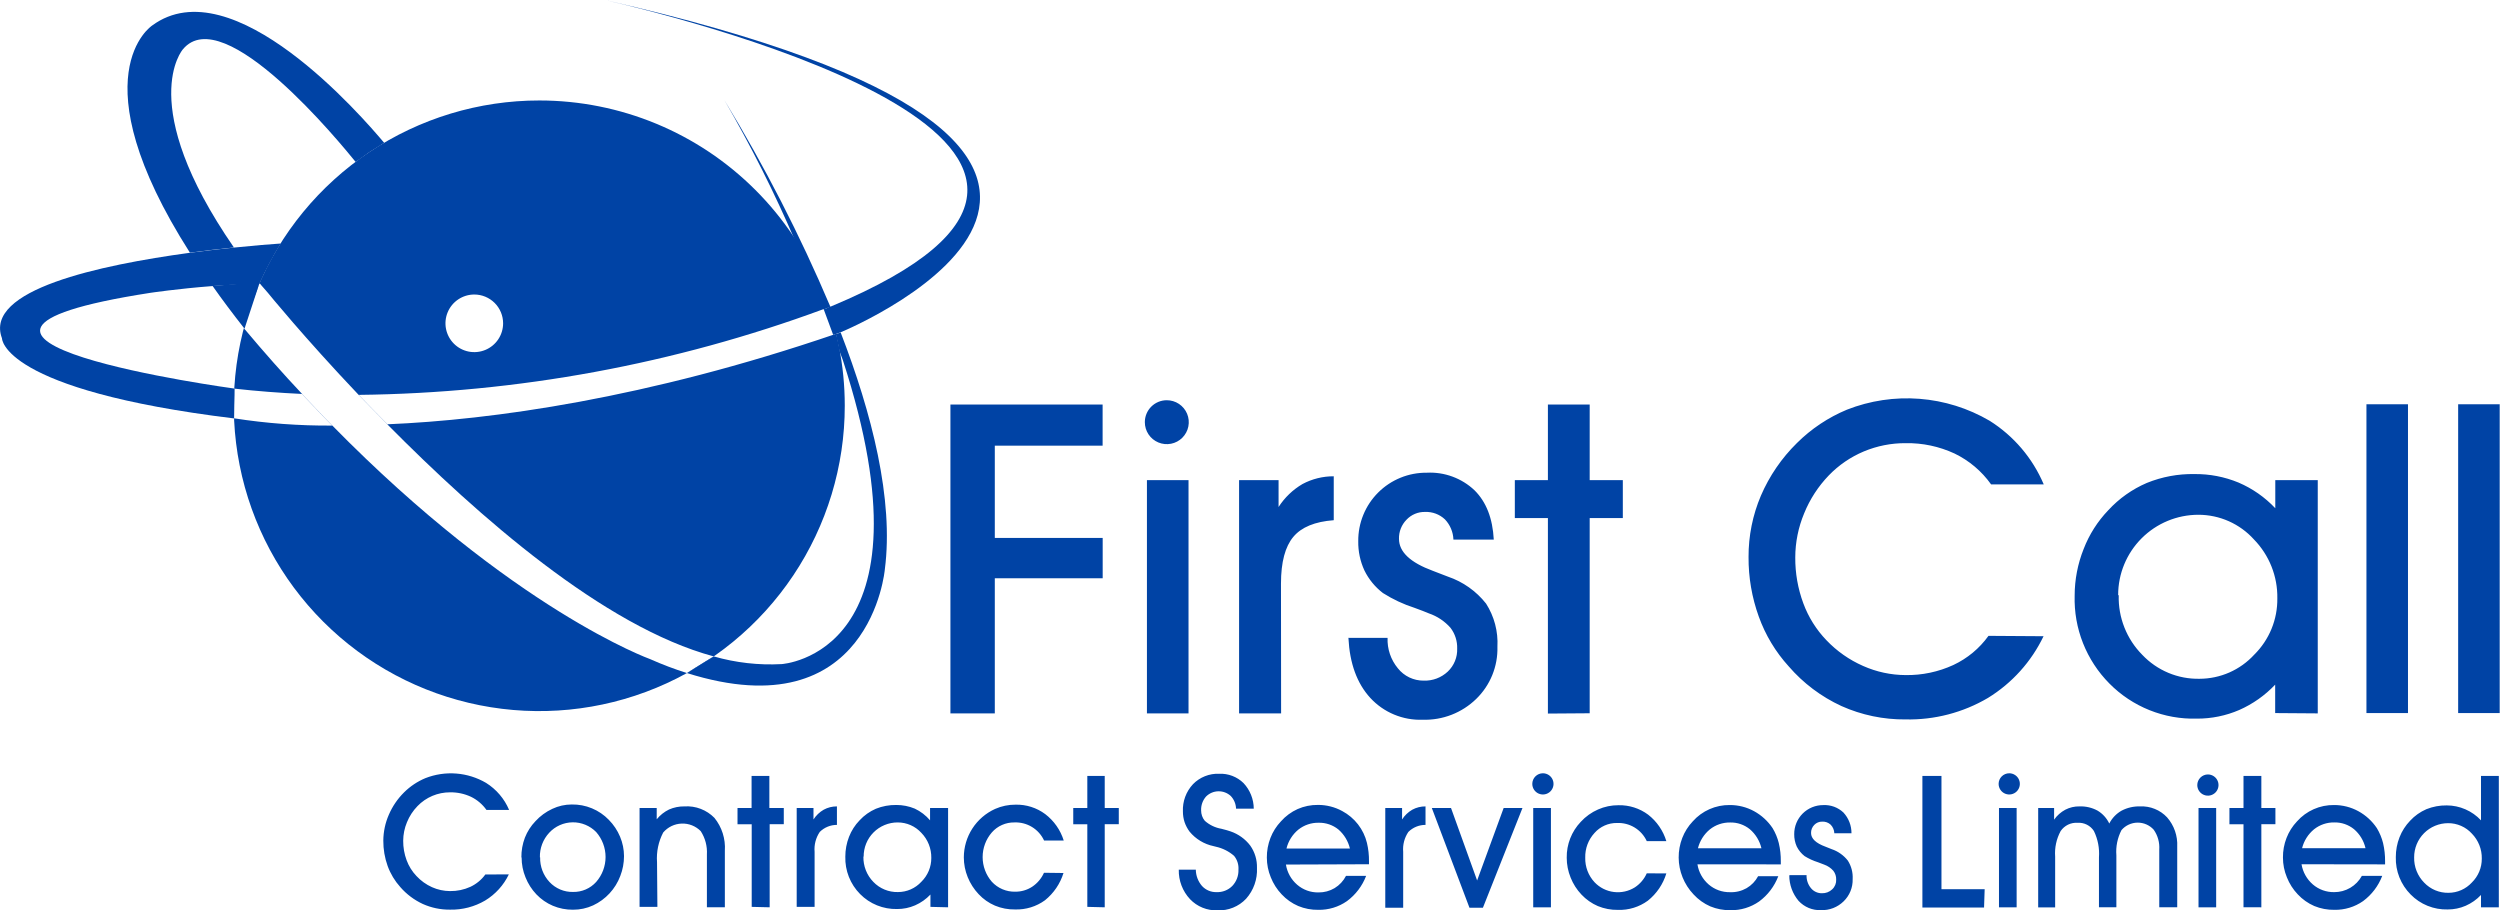
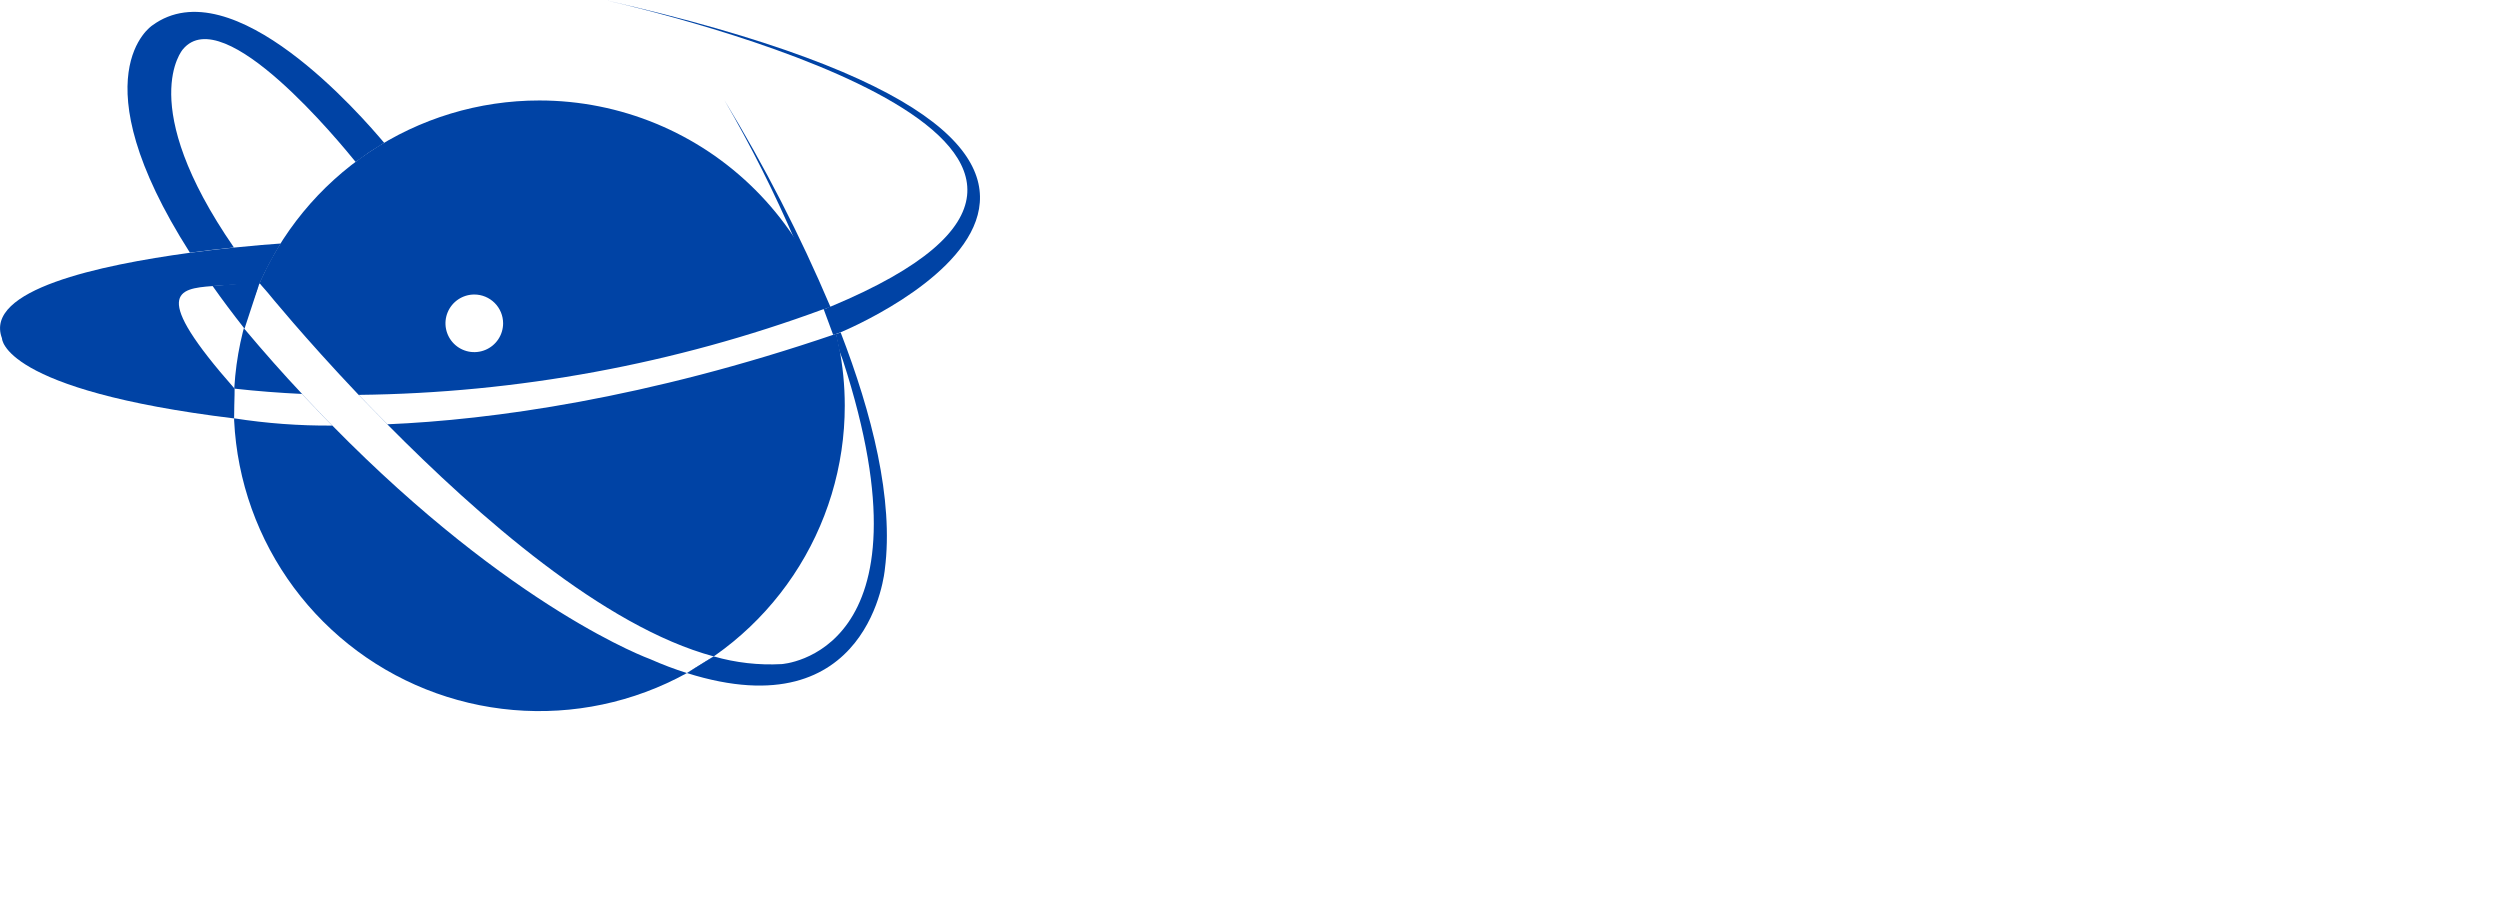
<svg xmlns="http://www.w3.org/2000/svg" width="217" height="79" viewBox="0 0 217 79" fill="none">
  <g clip-path="url(#clip0_29_44)">
-     <path d="M133.924 67.12C134.106 67.12 134.285 67.174 134.436 67.275C134.588 67.376 134.706 67.52 134.775 67.688C134.845 67.857 134.863 68.042 134.828 68.221C134.792 68.399 134.704 68.563 134.576 68.692C134.447 68.821 134.283 68.908 134.104 68.944C133.925 68.98 133.74 68.961 133.572 68.892C133.403 68.822 133.259 68.704 133.158 68.552C133.057 68.401 133.003 68.223 133.003 68.041C133.003 67.797 133.1 67.562 133.273 67.39C133.445 67.217 133.68 67.12 133.924 67.12ZM174.401 67.12C174.584 67.12 174.762 67.174 174.913 67.275C175.065 67.376 175.183 67.52 175.253 67.688C175.322 67.857 175.341 68.042 175.305 68.221C175.27 68.399 175.182 68.563 175.053 68.692C174.924 68.821 174.76 68.908 174.581 68.944C174.402 68.98 174.217 68.961 174.049 68.892C173.88 68.822 173.736 68.704 173.635 68.552C173.534 68.401 173.48 68.223 173.48 68.041C173.48 67.92 173.504 67.8 173.55 67.688C173.596 67.577 173.664 67.475 173.75 67.39C173.835 67.304 173.937 67.236 174.049 67.19C174.161 67.144 174.28 67.12 174.401 67.12ZM191.645 67.222C191.828 67.222 192.006 67.276 192.157 67.377C192.309 67.478 192.427 67.622 192.497 67.79C192.566 67.958 192.585 68.144 192.549 68.322C192.514 68.501 192.426 68.665 192.297 68.794C192.168 68.922 192.004 69.01 191.825 69.046C191.646 69.081 191.461 69.063 191.293 68.993C191.124 68.924 190.981 68.806 190.879 68.654C190.778 68.503 190.724 68.325 190.724 68.142C190.725 67.899 190.823 67.665 190.995 67.493C191.168 67.321 191.402 67.223 191.645 67.222ZM101.273 34.74C101.651 34.739 102.021 34.85 102.335 35.059C102.649 35.269 102.895 35.566 103.04 35.915C103.185 36.263 103.223 36.647 103.149 37.017C103.076 37.387 102.894 37.727 102.627 37.994C102.36 38.261 102.02 38.443 101.649 38.516C101.279 38.589 100.895 38.551 100.546 38.406C100.198 38.261 99.9 38.016 99.691 37.702C99.482 37.388 99.371 37.019 99.372 36.641C99.372 36.137 99.572 35.654 99.929 35.297C100.285 34.941 100.769 34.74 101.273 34.74ZM44.168 75.895C43.718 76.835 43.003 77.624 42.111 78.165C41.19 78.706 40.136 78.981 39.068 78.957C38.253 78.967 37.445 78.799 36.7 78.465C35.955 78.121 35.29 77.622 34.751 77.003C34.268 76.468 33.893 75.844 33.647 75.167C33.393 74.459 33.266 73.713 33.272 72.961C33.278 72.19 33.44 71.429 33.749 70.723C34.062 69.994 34.513 69.332 35.077 68.774C35.608 68.248 36.236 67.83 36.925 67.543C37.777 67.209 38.694 67.072 39.606 67.144C40.518 67.215 41.402 67.493 42.191 67.955C43.083 68.513 43.781 69.332 44.19 70.3H42.224C41.878 69.813 41.416 69.421 40.879 69.16C40.312 68.896 39.693 68.764 39.068 68.774C38.541 68.772 38.018 68.876 37.532 69.081C37.045 69.287 36.606 69.588 36.24 69.968C35.847 70.372 35.535 70.849 35.324 71.371C35.111 71.88 35 72.425 34.997 72.977C34.993 73.552 35.093 74.124 35.292 74.663C35.48 75.176 35.772 75.644 36.149 76.039C36.529 76.449 36.989 76.779 37.499 77.008C37.991 77.229 38.524 77.344 39.063 77.346C39.672 77.355 40.276 77.229 40.831 76.976C41.346 76.734 41.792 76.366 42.127 75.906L44.168 75.895ZM46.884 74.417C46.863 75.21 47.156 75.98 47.698 76.559C47.958 76.838 48.275 77.059 48.627 77.208C48.978 77.357 49.358 77.429 49.739 77.421C50.117 77.429 50.492 77.355 50.838 77.206C51.185 77.056 51.495 76.834 51.748 76.553C52.273 75.954 52.563 75.184 52.563 74.388C52.563 73.591 52.273 72.822 51.748 72.222C51.482 71.95 51.163 71.735 50.811 71.59C50.459 71.445 50.082 71.372 49.701 71.377C49.321 71.382 48.945 71.465 48.597 71.619C48.249 71.773 47.936 71.997 47.677 72.276C47.135 72.855 46.842 73.624 46.863 74.417H46.884ZM45.256 74.417C45.251 73.834 45.354 73.255 45.561 72.709C45.77 72.177 46.081 71.692 46.477 71.28C46.889 70.829 47.386 70.466 47.94 70.209C48.468 69.958 49.047 69.828 49.632 69.829C50.231 69.819 50.825 69.932 51.378 70.162C51.931 70.391 52.431 70.731 52.846 71.162C53.262 71.583 53.593 72.079 53.821 72.624C54.046 73.157 54.163 73.731 54.164 74.31C54.164 74.898 54.056 75.481 53.843 76.029C53.421 77.158 52.573 78.077 51.48 78.588C50.933 78.839 50.337 78.966 49.734 78.963C49.135 78.969 48.54 78.853 47.988 78.62C47.448 78.391 46.961 78.054 46.557 77.629C46.151 77.202 45.831 76.7 45.614 76.152C45.39 75.607 45.275 75.023 45.277 74.433L45.256 74.417ZM57.062 78.716H55.514V70.134H57.003V71.114C57.294 70.755 57.66 70.465 58.075 70.263C58.497 70.079 58.954 69.987 59.414 69.995C59.893 69.964 60.374 70.037 60.822 70.209C61.27 70.381 61.676 70.648 62.012 70.991C62.662 71.794 62.985 72.813 62.917 73.844V78.748H61.359V74.176C61.403 73.458 61.215 72.745 60.823 72.142C60.608 71.924 60.349 71.753 60.065 71.64C59.78 71.527 59.475 71.475 59.169 71.486C58.862 71.497 58.562 71.571 58.286 71.704C58.01 71.838 57.765 72.027 57.566 72.26C57.152 73.052 56.966 73.943 57.03 74.835L57.062 78.716ZM65.248 78.716V71.547H64.016V70.134H65.237V67.35H66.78V70.134H68.033V71.542H66.807V78.754L65.248 78.716ZM70.707 78.716H69.153V70.134H70.61V71.13C70.833 70.781 71.136 70.491 71.494 70.284C71.847 70.091 72.243 69.991 72.646 69.995V71.601C72.37 71.599 72.096 71.652 71.84 71.757C71.584 71.862 71.352 72.016 71.156 72.211C70.813 72.719 70.654 73.33 70.707 73.941V78.716ZM74.944 74.353C74.934 74.758 75.005 75.161 75.153 75.537C75.301 75.915 75.523 76.258 75.806 76.548C76.082 76.837 76.415 77.064 76.784 77.216C77.153 77.368 77.55 77.442 77.949 77.431C78.329 77.43 78.704 77.351 79.052 77.198C79.4 77.045 79.712 76.822 79.969 76.543C80.246 76.272 80.465 75.949 80.615 75.592C80.764 75.235 80.839 74.852 80.837 74.465C80.843 74.064 80.77 73.666 80.622 73.293C80.474 72.92 80.254 72.58 79.974 72.292C79.713 72.006 79.396 71.777 79.041 71.621C78.687 71.466 78.304 71.386 77.917 71.387C77.528 71.386 77.142 71.463 76.783 71.612C76.423 71.76 76.097 71.979 75.823 72.255C75.548 72.531 75.331 72.858 75.184 73.218C75.037 73.578 74.963 73.964 74.965 74.353H74.944ZM80.762 78.716V77.645C80.386 78.044 79.934 78.363 79.433 78.582C78.94 78.797 78.407 78.907 77.869 78.904C77.273 78.917 76.68 78.809 76.127 78.585C75.574 78.362 75.073 78.027 74.655 77.603C74.233 77.177 73.902 76.669 73.682 76.112C73.462 75.554 73.357 74.957 73.374 74.358C73.372 73.769 73.481 73.184 73.696 72.634C73.903 72.102 74.214 71.615 74.612 71.205C75.009 70.774 75.493 70.431 76.031 70.198C76.591 69.974 77.191 69.863 77.794 69.872C78.345 69.87 78.891 69.977 79.401 70.188C79.911 70.428 80.364 70.775 80.729 71.205V70.134H82.294V78.754L80.762 78.716ZM92.311 75.777C92.023 76.708 91.463 77.532 90.704 78.143C89.953 78.69 89.04 78.97 88.111 78.941C87.513 78.952 86.918 78.839 86.365 78.609C85.827 78.38 85.344 78.041 84.945 77.613C84.54 77.184 84.218 76.683 83.997 76.136C83.775 75.59 83.66 75.006 83.66 74.417C83.662 73.53 83.919 72.662 84.4 71.917C84.882 71.172 85.567 70.581 86.376 70.214C86.936 69.967 87.542 69.841 88.154 69.845C89.079 69.824 89.984 70.112 90.725 70.664C91.487 71.245 92.048 72.047 92.333 72.961H90.629C90.403 72.473 90.037 72.063 89.577 71.782C89.117 71.502 88.585 71.365 88.047 71.387C87.678 71.381 87.312 71.456 86.974 71.606C86.636 71.755 86.335 71.977 86.092 72.254C85.576 72.849 85.293 73.609 85.293 74.396C85.293 75.182 85.576 75.943 86.092 76.537C86.35 76.817 86.664 77.038 87.014 77.187C87.364 77.335 87.742 77.408 88.122 77.399C88.643 77.404 89.153 77.255 89.59 76.971C90.041 76.672 90.398 76.25 90.618 75.756L92.311 75.777ZM94.379 78.716V71.547H93.158V70.134H94.379V67.35H95.89V70.134H97.111V71.542H95.89V78.754L94.379 78.716ZM102.318 75.488H103.797C103.803 76.007 103.993 76.508 104.332 76.901C104.492 77.076 104.688 77.215 104.906 77.307C105.124 77.4 105.36 77.444 105.596 77.437C105.849 77.447 106.101 77.405 106.336 77.313C106.571 77.221 106.785 77.081 106.963 76.901C107.142 76.713 107.281 76.492 107.373 76.249C107.465 76.006 107.508 75.747 107.498 75.488C107.529 75.054 107.393 74.626 107.118 74.289C106.668 73.896 106.126 73.624 105.543 73.496L105.334 73.443C104.518 73.272 103.785 72.828 103.255 72.185C103.07 71.936 102.923 71.659 102.822 71.365C102.724 71.065 102.675 70.75 102.677 70.434C102.658 70.001 102.725 69.569 102.875 69.163C103.025 68.757 103.255 68.384 103.55 68.068C103.845 67.765 104.2 67.529 104.592 67.373C104.984 67.217 105.405 67.145 105.827 67.163C106.215 67.146 106.603 67.209 106.966 67.348C107.329 67.487 107.66 67.699 107.937 67.971C108.504 68.573 108.821 69.367 108.827 70.193H107.289C107.277 69.781 107.113 69.389 106.829 69.09C106.534 68.82 106.147 68.675 105.747 68.684C105.348 68.693 104.968 68.856 104.686 69.138C104.394 69.468 104.241 69.898 104.257 70.338C104.256 70.503 104.283 70.668 104.338 70.825C104.391 70.979 104.473 71.123 104.579 71.248C104.985 71.608 105.484 71.848 106.02 71.938C106.377 72.028 106.639 72.103 106.807 72.163C107.488 72.395 108.085 72.824 108.521 73.395C108.92 73.961 109.125 74.641 109.105 75.333C109.154 76.314 108.816 77.275 108.162 78.01C107.845 78.347 107.457 78.612 107.027 78.785C106.597 78.959 106.135 79.038 105.671 79.016C105.23 79.032 104.791 78.955 104.382 78.788C103.972 78.622 103.603 78.371 103.298 78.052C102.648 77.359 102.296 76.438 102.318 75.488ZM117.173 73.652C117.021 73.009 116.67 72.43 116.171 71.997C115.688 71.607 115.083 71.401 114.462 71.414C113.821 71.402 113.196 71.614 112.694 72.013C112.184 72.434 111.823 73.009 111.666 73.652H117.173ZM111.618 75.043C111.726 75.724 112.071 76.344 112.593 76.794C113.107 77.238 113.767 77.476 114.446 77.463C114.938 77.469 115.422 77.34 115.844 77.089C116.267 76.832 116.61 76.463 116.835 76.023H118.582C118.248 76.899 117.67 77.661 116.916 78.218C116.188 78.726 115.318 78.99 114.43 78.973C113.831 78.983 113.237 78.87 112.684 78.641C112.14 78.407 111.652 78.062 111.248 77.629C110.842 77.202 110.522 76.7 110.305 76.152C110.079 75.607 109.962 75.023 109.962 74.433C109.959 73.853 110.065 73.278 110.273 72.736C110.48 72.201 110.789 71.712 111.184 71.296C111.586 70.84 112.081 70.475 112.636 70.225C113.191 69.981 113.792 69.859 114.398 69.867C115.136 69.863 115.862 70.047 116.509 70.402C117.04 70.686 117.506 71.079 117.875 71.555C118.244 72.031 118.509 72.579 118.651 73.164C118.776 73.691 118.835 74.23 118.828 74.77V75.017L111.618 75.043ZM121.796 78.791H120.242V70.134H121.7V71.13C121.922 70.781 122.225 70.491 122.583 70.284C122.937 70.091 123.333 69.992 123.735 69.995V71.601C123.459 71.599 123.185 71.652 122.929 71.757C122.674 71.862 122.441 72.016 122.246 72.211C121.902 72.719 121.743 73.33 121.796 73.941V78.791ZM128.717 78.791H127.549L124.282 70.134H125.948L128.214 76.425L130.517 70.134H132.151L128.717 78.791ZM133.083 70.134H134.621V78.754H133.083V70.134ZM144.638 75.814C144.354 76.748 143.794 77.573 143.031 78.181C142.28 78.729 141.367 79.01 140.438 78.978C139.84 78.988 139.245 78.875 138.692 78.647C138.156 78.415 137.673 78.076 137.272 77.651C136.866 77.223 136.546 76.721 136.329 76.173C136.107 75.627 135.993 75.044 135.992 74.455C135.973 73.294 136.412 72.173 137.213 71.333C137.632 70.877 138.141 70.512 138.708 70.263C139.268 70.015 139.874 69.889 140.486 69.893C141.411 69.873 142.316 70.161 143.058 70.712C143.809 71.296 144.361 72.099 144.638 73.009H142.94C142.713 72.52 142.346 72.109 141.886 71.829C141.425 71.549 140.891 71.412 140.352 71.435C139.984 71.43 139.619 71.505 139.282 71.655C138.946 71.805 138.646 72.026 138.403 72.302C137.867 72.885 137.579 73.653 137.599 74.444C137.578 75.237 137.87 76.007 138.413 76.585C138.857 77.05 139.447 77.347 140.085 77.425C140.722 77.505 141.368 77.361 141.911 77.019C142.363 76.72 142.72 76.299 142.94 75.804L144.638 75.814ZM152.893 73.63C152.741 72.986 152.389 72.407 151.886 71.976C151.405 71.586 150.802 71.379 150.183 71.392C149.541 71.381 148.916 71.593 148.415 71.992C147.904 72.414 147.542 72.988 147.381 73.63H152.893ZM147.338 75.022C147.446 75.702 147.792 76.322 148.313 76.773C148.827 77.216 149.487 77.455 150.166 77.442C150.668 77.463 151.166 77.342 151.602 77.094C152.026 76.848 152.373 76.488 152.604 76.055H154.356C154.022 76.931 153.444 77.693 152.69 78.25C151.962 78.758 151.091 79.022 150.204 79.005C149.604 79.015 149.007 78.902 148.452 78.673C147.899 78.431 147.402 78.075 146.995 77.629C146.589 77.2 146.268 76.699 146.047 76.152C145.606 75.058 145.596 73.837 146.02 72.736C146.227 72.201 146.536 71.712 146.931 71.296C147.333 70.842 147.828 70.481 148.383 70.236C148.938 69.991 149.539 69.869 150.145 69.877C150.883 69.874 151.609 70.059 152.256 70.412C152.902 70.766 153.454 71.272 153.863 71.885C154.105 72.286 154.285 72.721 154.398 73.175C154.523 73.701 154.582 74.241 154.575 74.781V75.028L147.338 75.022ZM155.352 75.964H156.809C156.794 76.373 156.929 76.773 157.189 77.089C157.304 77.231 157.449 77.344 157.615 77.421C157.78 77.498 157.961 77.537 158.143 77.533C158.306 77.539 158.469 77.512 158.622 77.454C158.774 77.396 158.914 77.308 159.032 77.196C159.149 77.089 159.241 76.958 159.301 76.812C159.361 76.666 159.388 76.508 159.38 76.35C159.39 76.074 159.303 75.803 159.134 75.584C158.919 75.342 158.646 75.157 158.341 75.049L157.805 74.845C157.395 74.716 157.003 74.537 156.638 74.31C156.351 74.086 156.119 73.801 155.957 73.475C155.807 73.138 155.732 72.773 155.738 72.404C155.736 72.072 155.799 71.743 155.925 71.437C156.051 71.13 156.237 70.851 156.472 70.616C156.707 70.382 156.986 70.196 157.293 70.07C157.6 69.944 157.929 69.88 158.261 69.882C158.581 69.866 158.902 69.915 159.203 70.026C159.504 70.138 159.78 70.309 160.013 70.53C160.464 71.02 160.713 71.663 160.709 72.329H159.22C159.21 72.05 159.098 71.785 158.904 71.585C158.806 71.493 158.69 71.422 158.564 71.376C158.438 71.33 158.304 71.31 158.17 71.317C158.041 71.314 157.913 71.338 157.794 71.386C157.675 71.435 157.568 71.508 157.479 71.601C157.387 71.694 157.315 71.804 157.267 71.926C157.219 72.047 157.196 72.177 157.2 72.308C157.2 72.79 157.618 73.186 158.448 73.491L158.984 73.705C159.541 73.892 160.031 74.239 160.393 74.701C160.697 75.179 160.843 75.741 160.811 76.307C160.821 76.665 160.757 77.021 160.622 77.353C160.487 77.684 160.285 77.985 160.029 78.234C159.769 78.489 159.461 78.688 159.122 78.82C158.783 78.951 158.421 79.013 158.057 79C157.695 79.014 157.334 78.95 156.999 78.811C156.665 78.672 156.364 78.463 156.118 78.197C155.596 77.579 155.309 76.795 155.309 75.986L155.352 75.964ZM172.216 78.775H166.864V67.35H168.519V77.18H172.269L172.216 78.775ZM173.512 70.134H175.044V78.754H173.512V70.134ZM182.19 74.417C182.247 73.63 182.096 72.841 181.751 72.131C181.601 71.897 181.39 71.707 181.141 71.582C180.892 71.457 180.615 71.401 180.337 71.419C180.05 71.4 179.763 71.455 179.505 71.581C179.246 71.707 179.025 71.899 178.864 72.136C178.496 72.817 178.331 73.587 178.387 74.358V78.764H176.914V70.134H178.296V71.146C178.548 70.787 178.88 70.492 179.266 70.284C179.647 70.086 180.073 69.986 180.503 69.995C181.046 69.976 181.584 70.101 182.062 70.359C182.507 70.623 182.864 71.015 183.085 71.483C183.324 71.013 183.697 70.624 184.156 70.364C184.652 70.106 185.205 69.978 185.763 69.995C186.199 69.975 186.634 70.05 187.038 70.215C187.443 70.379 187.806 70.629 188.104 70.948C188.715 71.648 189.029 72.558 188.983 73.486V78.748H187.424V73.732C187.464 73.123 187.294 72.518 186.942 72.019C186.765 71.822 186.548 71.666 186.306 71.56C186.063 71.454 185.801 71.401 185.537 71.404C185.272 71.407 185.011 71.466 184.771 71.578C184.532 71.689 184.318 71.85 184.146 72.051C183.795 72.727 183.641 73.487 183.701 74.246V78.748H182.19V74.417ZM190.831 70.134H192.363V78.754H190.831V70.134ZM194.736 78.748V71.547H193.515V70.134H194.736V67.35H196.285V70.134H197.506V71.542H196.285V78.754L194.736 78.748ZM205.327 73.625C205.179 72.98 204.828 72.4 204.325 71.971C203.844 71.581 203.241 71.374 202.622 71.387C201.981 71.375 201.356 71.587 200.854 71.987C200.343 72.409 199.981 72.983 199.82 73.625H205.327ZM199.772 75.017C199.885 75.697 200.232 76.316 200.752 76.767C201.267 77.211 201.927 77.449 202.606 77.437C203.097 77.441 203.58 77.311 204.004 77.062C204.428 76.813 204.776 76.454 205.011 76.023H206.779C206.445 76.899 205.867 77.661 205.113 78.218C204.385 78.726 203.515 78.99 202.627 78.973C202.027 78.983 201.431 78.87 200.876 78.641C200.335 78.405 199.848 78.061 199.445 77.629C199.039 77.202 198.719 76.7 198.502 76.152C198.276 75.607 198.159 75.023 198.16 74.433C198.154 73.853 198.259 73.277 198.47 72.736C198.677 72.201 198.986 71.712 199.381 71.296C199.783 70.842 200.278 70.481 200.833 70.236C201.388 69.991 201.989 69.869 202.595 69.877C203.333 69.874 204.059 70.059 204.706 70.412C205.353 70.766 205.904 71.272 206.313 71.885C206.555 72.286 206.735 72.721 206.849 73.175C206.973 73.701 207.032 74.241 207.025 74.781V75.028L199.772 75.017ZM209.548 74.417C209.538 74.823 209.61 75.226 209.759 75.603C209.908 75.98 210.132 76.323 210.416 76.612C210.688 76.898 211.017 77.125 211.381 77.277C211.745 77.429 212.137 77.504 212.532 77.496C212.912 77.494 213.287 77.415 213.635 77.262C213.982 77.109 214.295 76.886 214.552 76.607C214.829 76.337 215.049 76.013 215.198 75.657C215.347 75.3 215.422 74.916 215.42 74.53C215.427 74.128 215.355 73.729 215.207 73.356C215.059 72.983 214.838 72.643 214.557 72.356C214.297 72.07 213.979 71.841 213.625 71.686C213.27 71.53 212.887 71.45 212.5 71.451C212.111 71.451 211.726 71.528 211.367 71.677C211.008 71.826 210.682 72.045 210.407 72.321C210.133 72.597 209.916 72.924 209.768 73.283C209.621 73.643 209.546 74.028 209.548 74.417ZM215.35 78.754V77.683C214.975 78.082 214.523 78.4 214.021 78.62C213.528 78.835 212.995 78.944 212.457 78.941C211.861 78.957 211.268 78.849 210.714 78.625C210.161 78.402 209.661 78.066 209.243 77.64C208.82 77.215 208.487 76.708 208.266 76.15C208.045 75.592 207.94 74.995 207.957 74.396C207.955 73.806 208.064 73.221 208.279 72.672C208.487 72.14 208.799 71.654 209.195 71.242C209.592 70.811 210.076 70.469 210.614 70.236C211.175 70.012 211.774 69.901 212.377 69.909C212.935 69.91 213.487 70.026 213.998 70.249C214.509 70.472 214.97 70.797 215.35 71.205V67.35H216.898V78.754H215.35ZM82.497 61.922V35.115H95.707V38.686H86.349V46.69H95.713V50.191H86.349V61.922H82.497ZM99.554 41.674H103.164V61.922H99.554V41.674ZM111.2 61.922H107.552V41.674H110.98V44.008C111.505 43.19 112.215 42.508 113.053 42.016C113.888 41.569 114.822 41.337 115.769 41.342V45.154C114.135 45.277 112.968 45.753 112.261 46.599C111.553 47.445 111.189 48.789 111.189 50.657L111.2 61.922ZM117.018 55.368H120.441C120.404 56.328 120.722 57.268 121.335 58.008C121.602 58.345 121.943 58.616 122.331 58.802C122.719 58.987 123.144 59.082 123.574 59.079C123.958 59.092 124.341 59.03 124.701 58.895C125.06 58.76 125.389 58.555 125.669 58.292C125.938 58.036 126.15 57.727 126.29 57.383C126.431 57.04 126.496 56.671 126.483 56.3C126.504 55.65 126.3 55.013 125.905 54.496C125.4 53.922 124.754 53.49 124.03 53.243C123.746 53.12 123.323 52.959 122.782 52.761C121.817 52.451 120.895 52.019 120.039 51.476C119.359 50.956 118.809 50.285 118.432 49.517C118.065 48.722 117.882 47.855 117.896 46.979C117.888 46.195 118.037 45.418 118.334 44.692C118.63 43.967 119.069 43.308 119.624 42.754C120.178 42.2 120.838 41.762 121.565 41.466C122.291 41.17 123.069 41.023 123.853 41.031C124.608 40.993 125.364 41.108 126.074 41.37C126.783 41.631 127.433 42.033 127.983 42.552C129.006 43.563 129.558 44.982 129.66 46.835H126.157C126.134 46.181 125.873 45.558 125.423 45.084C125.192 44.866 124.92 44.696 124.623 44.585C124.326 44.474 124.009 44.423 123.692 44.436C123.392 44.43 123.094 44.486 122.817 44.603C122.54 44.719 122.291 44.892 122.085 45.111C121.871 45.33 121.702 45.589 121.59 45.874C121.478 46.159 121.424 46.464 121.432 46.77C121.432 47.905 122.412 48.826 124.373 49.549L125.68 50.052C126.986 50.496 128.136 51.309 128.99 52.392C129.703 53.507 130.048 54.818 129.976 56.139C129.999 56.981 129.847 57.818 129.53 58.597C129.213 59.377 128.737 60.082 128.133 60.669C127.52 61.265 126.794 61.732 125.997 62.042C125.2 62.352 124.349 62.498 123.494 62.473C122.643 62.505 121.795 62.352 121.009 62.024C120.223 61.697 119.518 61.204 118.941 60.578C117.784 59.314 117.157 57.585 117.044 55.385L117.018 55.368ZM134.358 61.938V44.971H131.487V41.674H134.358V35.115H137.985V41.674H140.861V44.971H137.985V61.911L134.358 61.938ZM177.38 55.224C176.32 57.434 174.647 59.293 172.559 60.578C170.395 61.853 167.918 62.5 165.407 62.446C163.488 62.465 161.587 62.068 159.836 61.284C158.083 60.476 156.523 59.302 155.261 57.842C154.119 56.587 153.236 55.118 152.663 53.521C152.063 51.862 151.762 50.109 151.774 48.344C151.767 46.518 152.131 44.709 152.845 43.028C153.581 41.316 154.644 39.763 155.973 38.456C157.218 37.218 158.692 36.234 160.313 35.56C162.314 34.773 164.468 34.451 166.613 34.617C168.757 34.783 170.836 35.433 172.692 36.518C174.789 37.836 176.43 39.764 177.396 42.043H172.826C172.012 40.898 170.921 39.977 169.655 39.366C168.325 38.749 166.873 38.441 165.407 38.467C164.162 38.46 162.929 38.704 161.78 39.184C160.637 39.664 159.604 40.37 158.743 41.261C157.824 42.214 157.097 43.333 156.6 44.559C156.093 45.774 155.831 47.077 155.829 48.392C155.82 49.746 156.056 51.09 156.525 52.36C156.965 53.558 157.649 54.652 158.534 55.572C159.436 56.519 160.518 57.278 161.716 57.804C162.876 58.321 164.131 58.591 165.402 58.597C166.832 58.62 168.249 58.321 169.548 57.724C170.766 57.155 171.817 56.283 172.601 55.192L177.38 55.224ZM183.905 51.685C183.88 52.637 184.048 53.583 184.399 54.468C184.75 55.353 185.276 56.159 185.946 56.835C186.584 57.51 187.356 58.044 188.213 58.403C189.071 58.762 189.993 58.937 190.922 58.918C191.814 58.916 192.695 58.729 193.511 58.37C194.327 58.01 195.06 57.486 195.663 56.83C196.311 56.191 196.822 55.427 197.168 54.586C197.513 53.744 197.684 52.841 197.672 51.931C197.687 50.988 197.516 50.051 197.167 49.175C196.819 48.298 196.3 47.499 195.642 46.824C195.033 46.149 194.289 45.61 193.459 45.241C192.628 44.872 191.729 44.682 190.82 44.682C188.973 44.682 187.202 45.416 185.896 46.721C184.59 48.026 183.856 49.796 183.856 51.642L183.905 51.685ZM197.485 61.895V59.427C196.602 60.36 195.542 61.108 194.367 61.627C193.205 62.128 191.952 62.383 190.687 62.377C189.28 62.416 187.88 62.165 186.575 61.641C185.269 61.117 184.085 60.331 183.096 59.33C182.103 58.329 181.323 57.136 180.805 55.825C180.286 54.514 180.04 53.111 180.08 51.701C180.081 50.313 180.346 48.938 180.862 47.648C181.345 46.395 182.074 45.25 183.005 44.281C183.938 43.268 185.076 42.463 186.342 41.92C187.654 41.386 189.061 41.124 190.478 41.149C191.791 41.134 193.094 41.386 194.308 41.888C195.512 42.404 196.597 43.162 197.495 44.115V41.674H201.181V61.922L197.485 61.895ZM205.407 35.089H209.013V61.895H205.407V35.089ZM213.368 35.089H216.973V61.895H213.368V35.089Z" fill="#0043A5" />
    <path d="M72.073 26.619C69.448 20.426 66.374 14.434 62.875 8.689C65.177 12.651 67.237 16.748 69.041 20.96C69.999 23.16 70.825 25.184 71.483 26.849L72.073 26.619Z" fill="#0043A5" />
    <path d="M72.319 29.066L72.946 28.851C73.974 28.434 110.086 13.09 52.498 0C60.887 1.943 104.573 13.047 72.158 26.587L72.089 26.619L71.499 26.849" fill="#0043A5" />
-     <path d="M20.357 33.729C20.357 33.729 -12.133 29.328 13.039 25.42C13.039 25.42 15.439 25.061 18.439 24.831C19.773 24.729 21.117 24.654 22.505 24.649C22.505 24.649 22.542 24.59 22.537 24.579C23.076 23.396 23.686 22.247 24.363 21.137C23.501 21.196 22.065 21.308 20.308 21.49C19.151 21.608 17.855 21.758 16.489 21.94C8.641 23.011 -1.42 25.152 0.171 29.36C0.171 29.36 0.113 33.852 20.319 36.32" fill="#0043A5" />
+     <path d="M20.357 33.729C13.039 25.42 15.439 25.061 18.439 24.831C19.773 24.729 21.117 24.654 22.505 24.649C22.505 24.649 22.542 24.59 22.537 24.579C23.076 23.396 23.686 22.247 24.363 21.137C23.501 21.196 22.065 21.308 20.308 21.49C19.151 21.608 17.855 21.758 16.489 21.94C8.641 23.011 -1.42 25.152 0.171 29.36C0.171 29.36 0.113 33.852 20.319 36.32" fill="#0043A5" />
    <path d="M13.205 2.216C13.205 2.216 6.653 6.499 16.483 21.929C17.849 21.747 19.162 21.597 20.303 21.479C11.7 9.016 15.873 4.283 15.873 4.283C19.414 -2.45571e-05 29.608 12.506 30.872 14.059C30.872 14.059 31.944 13.288 32.088 13.192C32.233 13.095 33.347 12.399 33.347 12.399C31.478 10.172 20.18 -2.923 13.205 2.216Z" fill="#0043A5" />
    <path d="M22.526 24.568H22.499C21.128 24.568 19.741 24.724 18.45 24.82C19.28 26.003 20.206 27.235 21.224 28.53" fill="#0043A5" />
    <path d="M72.967 28.851C75.678 35.87 77.59 43.365 76.803 49.426C76.803 49.426 75.571 63.447 59.623 58.42L61.948 56.975C63.861 57.526 65.853 57.752 67.841 57.644C67.841 57.644 81.474 56.846 73.16 31.261C73.16 31.261 73.053 30.988 72.865 30.468C72.865 30.468 72.71 29.676 72.555 29.001L72.951 28.867" fill="#0043A5" />
    <path d="M73.326 35.217C73.327 40.459 71.773 45.583 68.859 49.942C65.946 54.301 61.805 57.699 56.959 59.705C52.114 61.712 46.782 62.237 41.637 61.214C36.493 60.192 31.768 57.668 28.059 53.961C24.35 50.255 21.825 45.532 20.802 40.391C19.779 35.25 20.304 29.921 22.312 25.078C24.319 20.236 27.719 16.097 32.081 13.185C36.442 10.274 41.57 8.72 46.815 8.721C53.846 8.721 60.589 11.513 65.561 16.482C70.533 21.451 73.326 28.19 73.326 35.217ZM61.948 56.975C52.407 54.405 41.517 44.811 33.631 36.844C32.763 35.966 31.935 35.115 31.145 34.291C26.367 29.258 23.255 25.42 23.255 25.42C23.04 25.157 22.719 24.825 22.526 24.568C22.526 24.568 21.305 27.781 21.165 28.477C21.165 28.477 21.224 28.552 21.23 28.562C22.922 30.579 24.581 32.451 26.206 34.178C27.088 35.131 27.963 36.047 28.831 36.925C44.565 52.949 56.441 57.215 56.441 57.215C57.478 57.677 58.541 58.079 59.623 58.42L61.948 56.975ZM71.483 26.833C58.563 31.603 44.919 34.12 31.145 34.275C31.931 35.099 32.76 35.95 33.631 36.828C42.631 36.448 56.066 34.617 72.544 28.985C72.544 28.985 72.121 26.581 72.073 26.603L71.483 26.833ZM20.314 36.309C23.131 36.75 25.98 36.961 28.831 36.941C27.963 36.063 27.088 35.147 26.206 34.194C24.273 34.103 22.317 33.953 20.351 33.734C20.351 33.734 20.298 34.601 20.314 36.325V36.309ZM41.168 25.564C40.674 25.564 40.19 25.711 39.779 25.985C39.367 26.26 39.046 26.651 38.857 27.108C38.668 27.564 38.618 28.067 38.715 28.552C38.811 29.037 39.05 29.483 39.399 29.832C39.749 30.182 40.195 30.42 40.68 30.517C41.166 30.613 41.669 30.563 42.126 30.374C42.583 30.185 42.974 29.864 43.248 29.453C43.523 29.042 43.67 28.559 43.67 28.064C43.67 27.401 43.407 26.765 42.937 26.296C42.468 25.828 41.832 25.564 41.168 25.564Z" fill="#0043A5" />
  </g>
  <defs>
    <clipPath id="clip0_29_44">
      <rect width="217" height="79" fill="white" />
    </clipPath>
  </defs>
</svg>